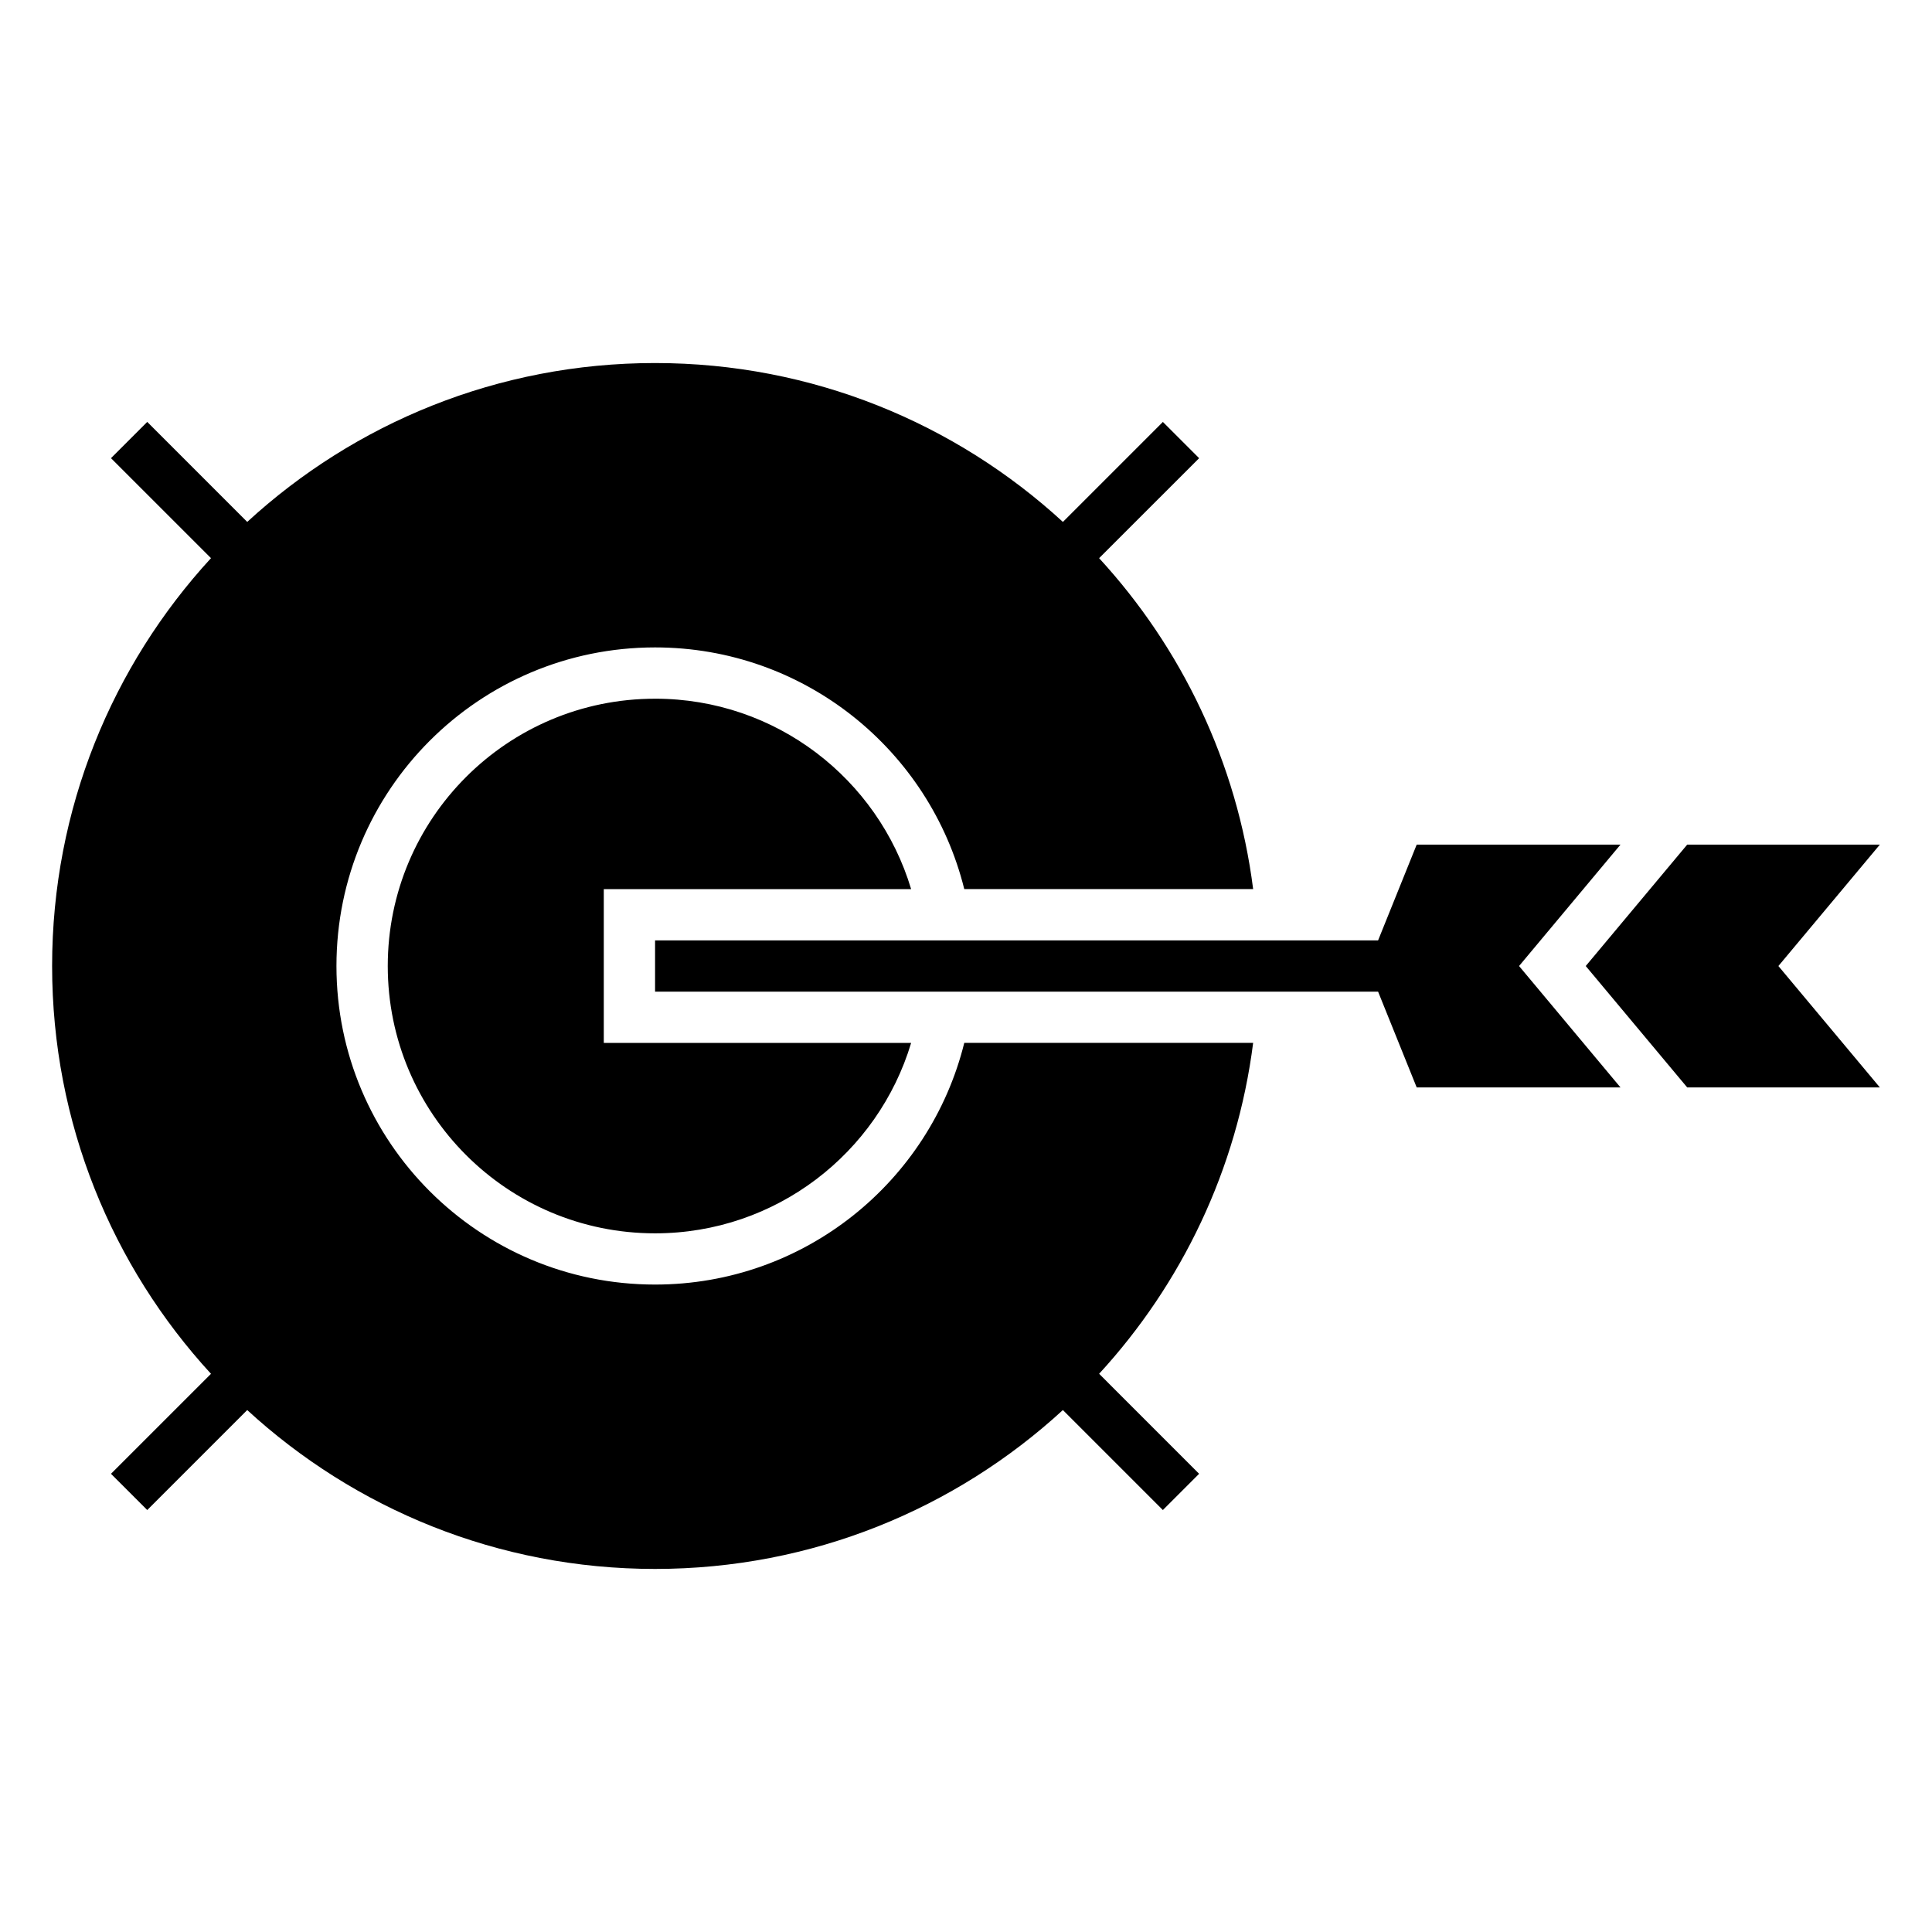
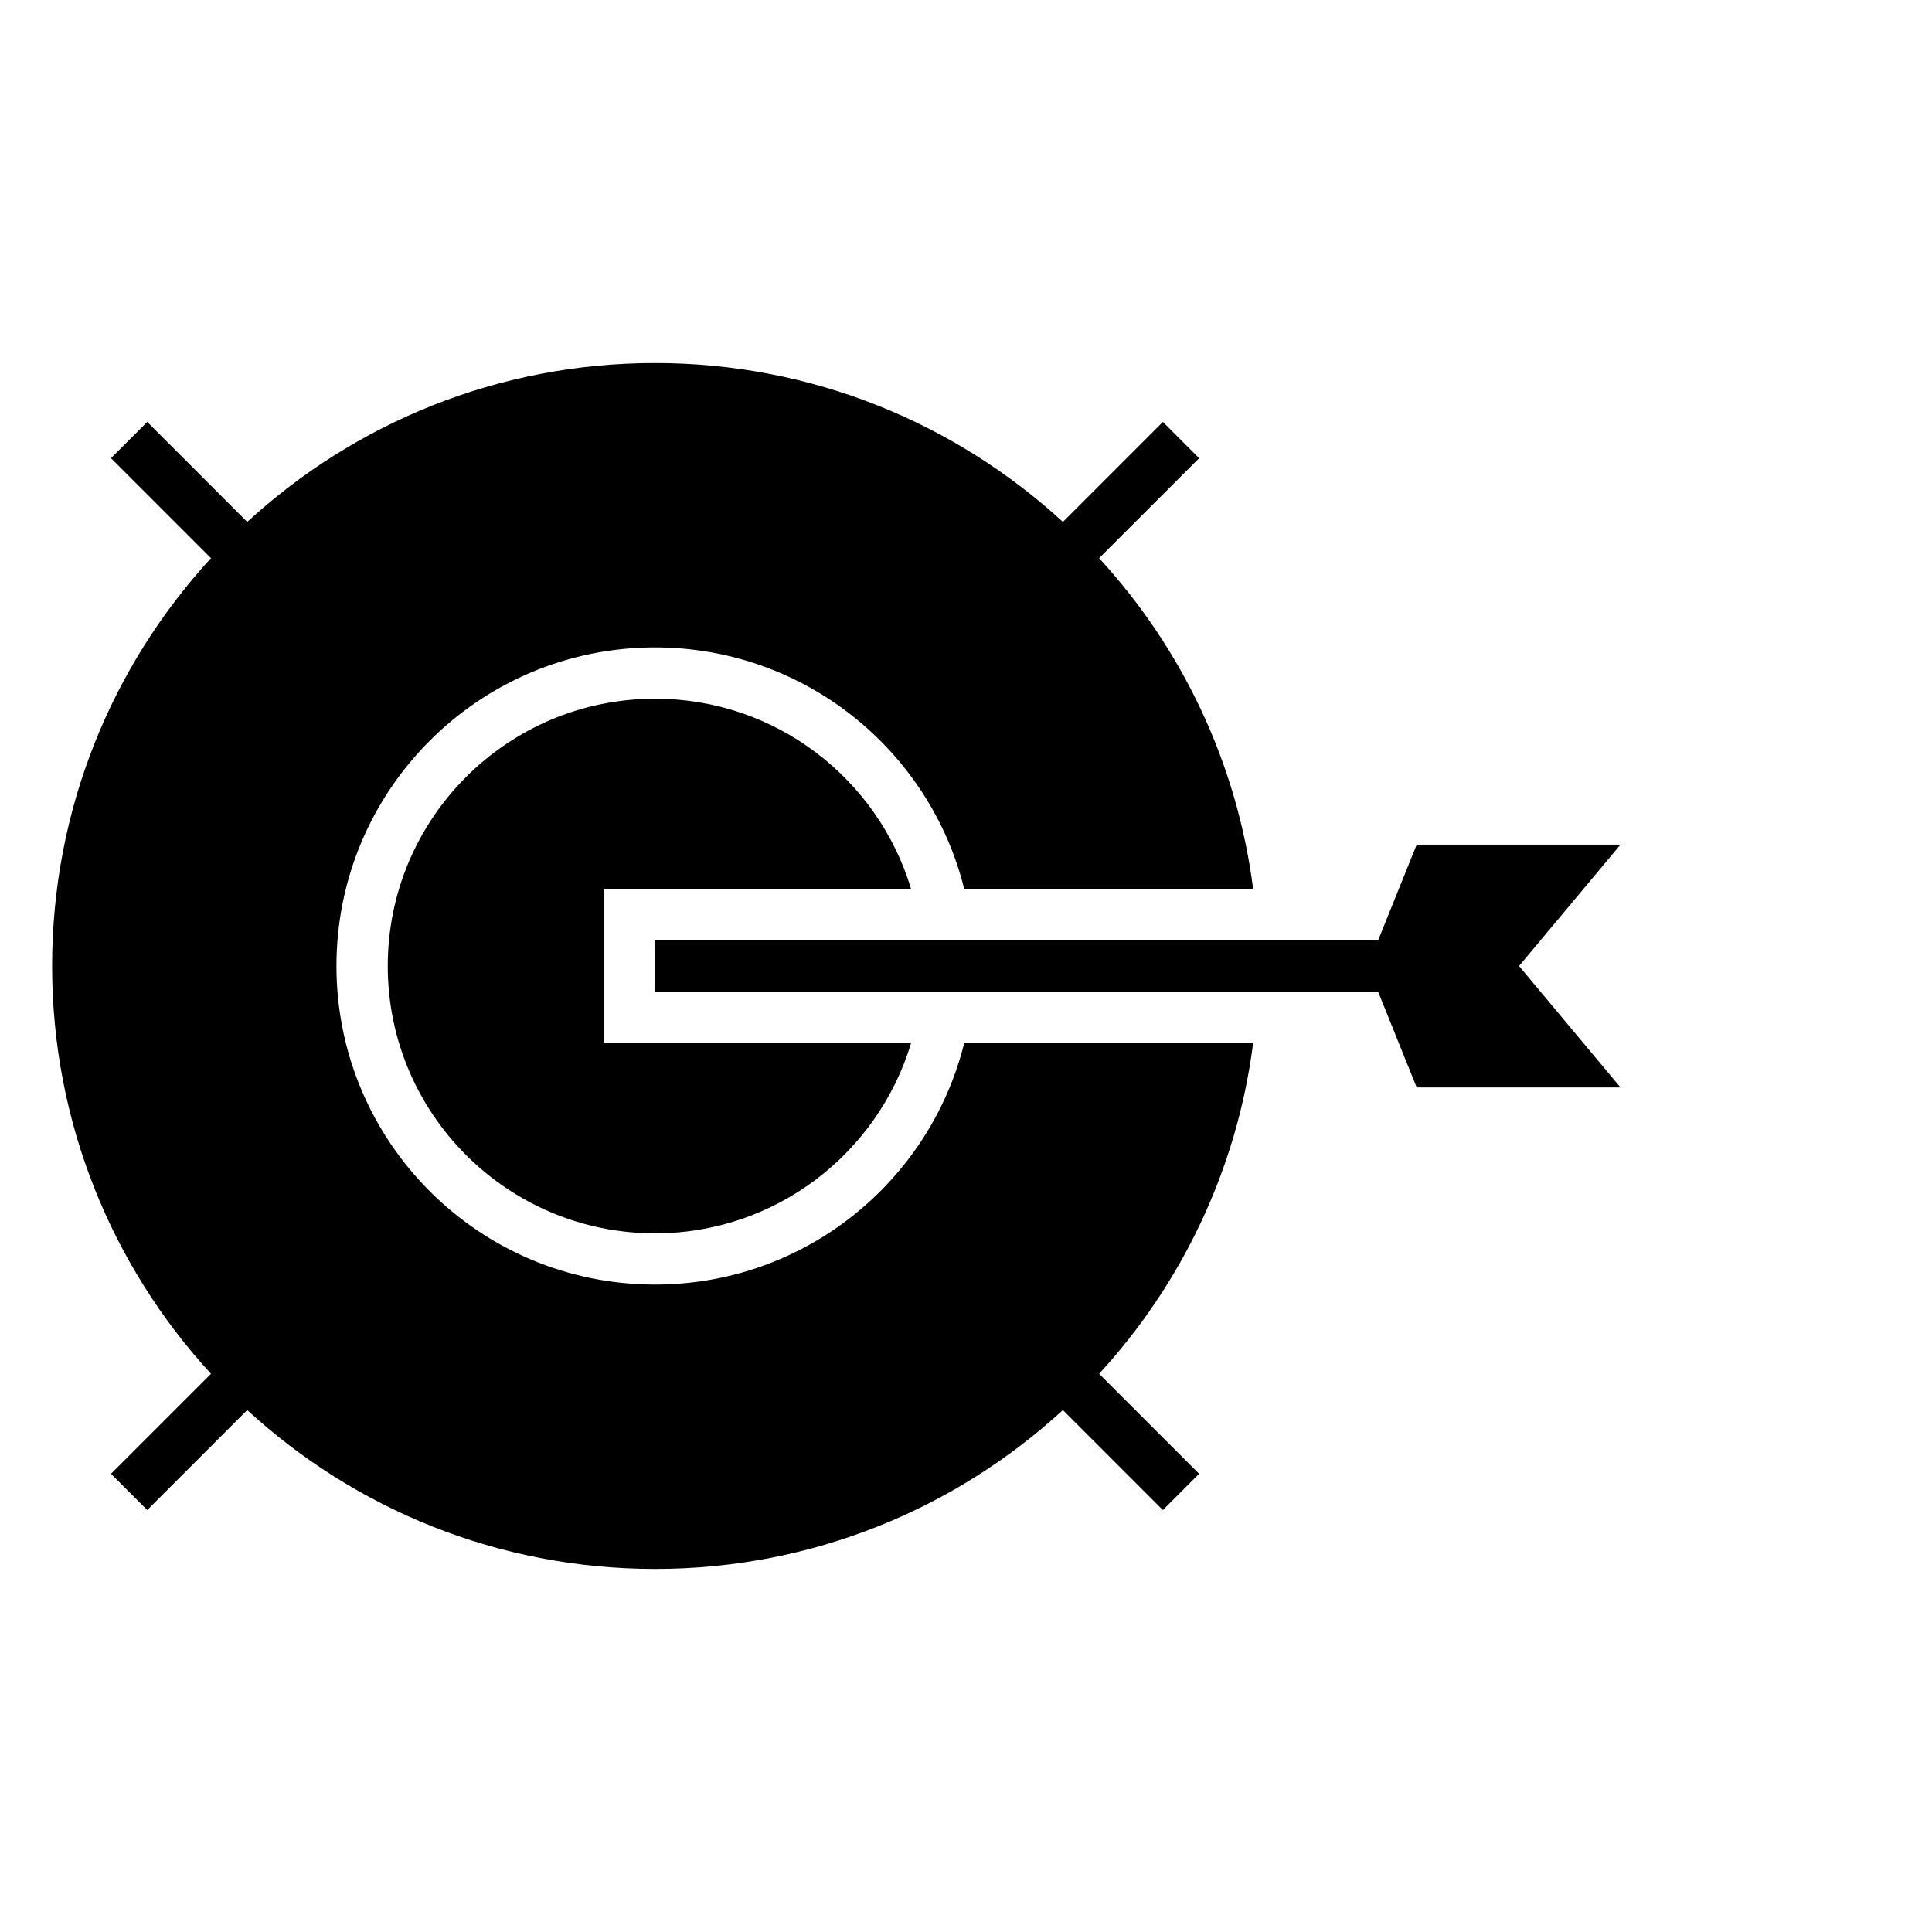
<svg xmlns="http://www.w3.org/2000/svg" fill="#000000" width="800px" height="800px" version="1.1" viewBox="144 144 512 512">
-   <path d="m317.6 240.21c41.676 0 79.629 15.965 108.08 42.105l26.496-26.496 9.605 9.605-26.504 26.496c21.816 23.738 36.543 54.086 40.82 87.699h-76.555c-9.117-36.781-42.344-64.047-81.945-64.047-46.629 0-84.434 37.797-84.434 84.426s37.805 84.426 84.434 84.426c39.602 0 72.828-27.266 81.945-64.047h76.555c-4.277 33.613-19.008 63.957-40.816 87.691l26.496 26.504-9.605 9.605-26.496-26.496c-28.449 26.141-66.402 42.105-108.08 42.105-41.684 0-79.629-15.965-108.08-42.105l-26.496 26.496-9.609-9.605 26.504-26.496c-26.141-28.449-42.105-66.402-42.105-108.08 0-41.684 15.965-79.629 42.105-108.08l-26.504-26.496 9.609-9.609 26.496 26.504c28.449-26.141 66.395-42.105 108.08-42.105zm0 153h191.61l10.23-25.379h54.008l-26.883 32.176 26.883 32.176h-54.008l-10.23-25.379h-191.61zm273.53-25.379h51.055l-26.891 32.176 26.891 32.176h-51.055l-26.891-32.176zm-273.53-38.668c32.039 0 59.105 21.266 67.859 50.461h-81.449v40.762h81.449c-8.754 29.188-35.824 50.461-67.859 50.461-39.125 0-70.84-31.715-70.84-70.84s31.715-70.84 70.84-70.84z" fill-rule="evenodd" />
+   <path d="m317.6 240.21c41.676 0 79.629 15.965 108.08 42.105l26.496-26.496 9.605 9.605-26.504 26.496c21.816 23.738 36.543 54.086 40.82 87.699h-76.555c-9.117-36.781-42.344-64.047-81.945-64.047-46.629 0-84.434 37.797-84.434 84.426s37.805 84.426 84.434 84.426c39.602 0 72.828-27.266 81.945-64.047h76.555c-4.277 33.613-19.008 63.957-40.816 87.691l26.496 26.504-9.605 9.605-26.496-26.496c-28.449 26.141-66.402 42.105-108.08 42.105-41.684 0-79.629-15.965-108.08-42.105l-26.496 26.496-9.609-9.605 26.504-26.496c-26.141-28.449-42.105-66.402-42.105-108.08 0-41.684 15.965-79.629 42.105-108.08l-26.504-26.496 9.609-9.609 26.496 26.504c28.449-26.141 66.395-42.105 108.08-42.105zm0 153h191.61l10.23-25.379h54.008l-26.883 32.176 26.883 32.176h-54.008l-10.23-25.379h-191.61zm273.53-25.379h51.055h-51.055l-26.891-32.176zm-273.53-38.668c32.039 0 59.105 21.266 67.859 50.461h-81.449v40.762h81.449c-8.754 29.188-35.824 50.461-67.859 50.461-39.125 0-70.84-31.715-70.84-70.84s31.715-70.84 70.84-70.84z" fill-rule="evenodd" />
</svg>